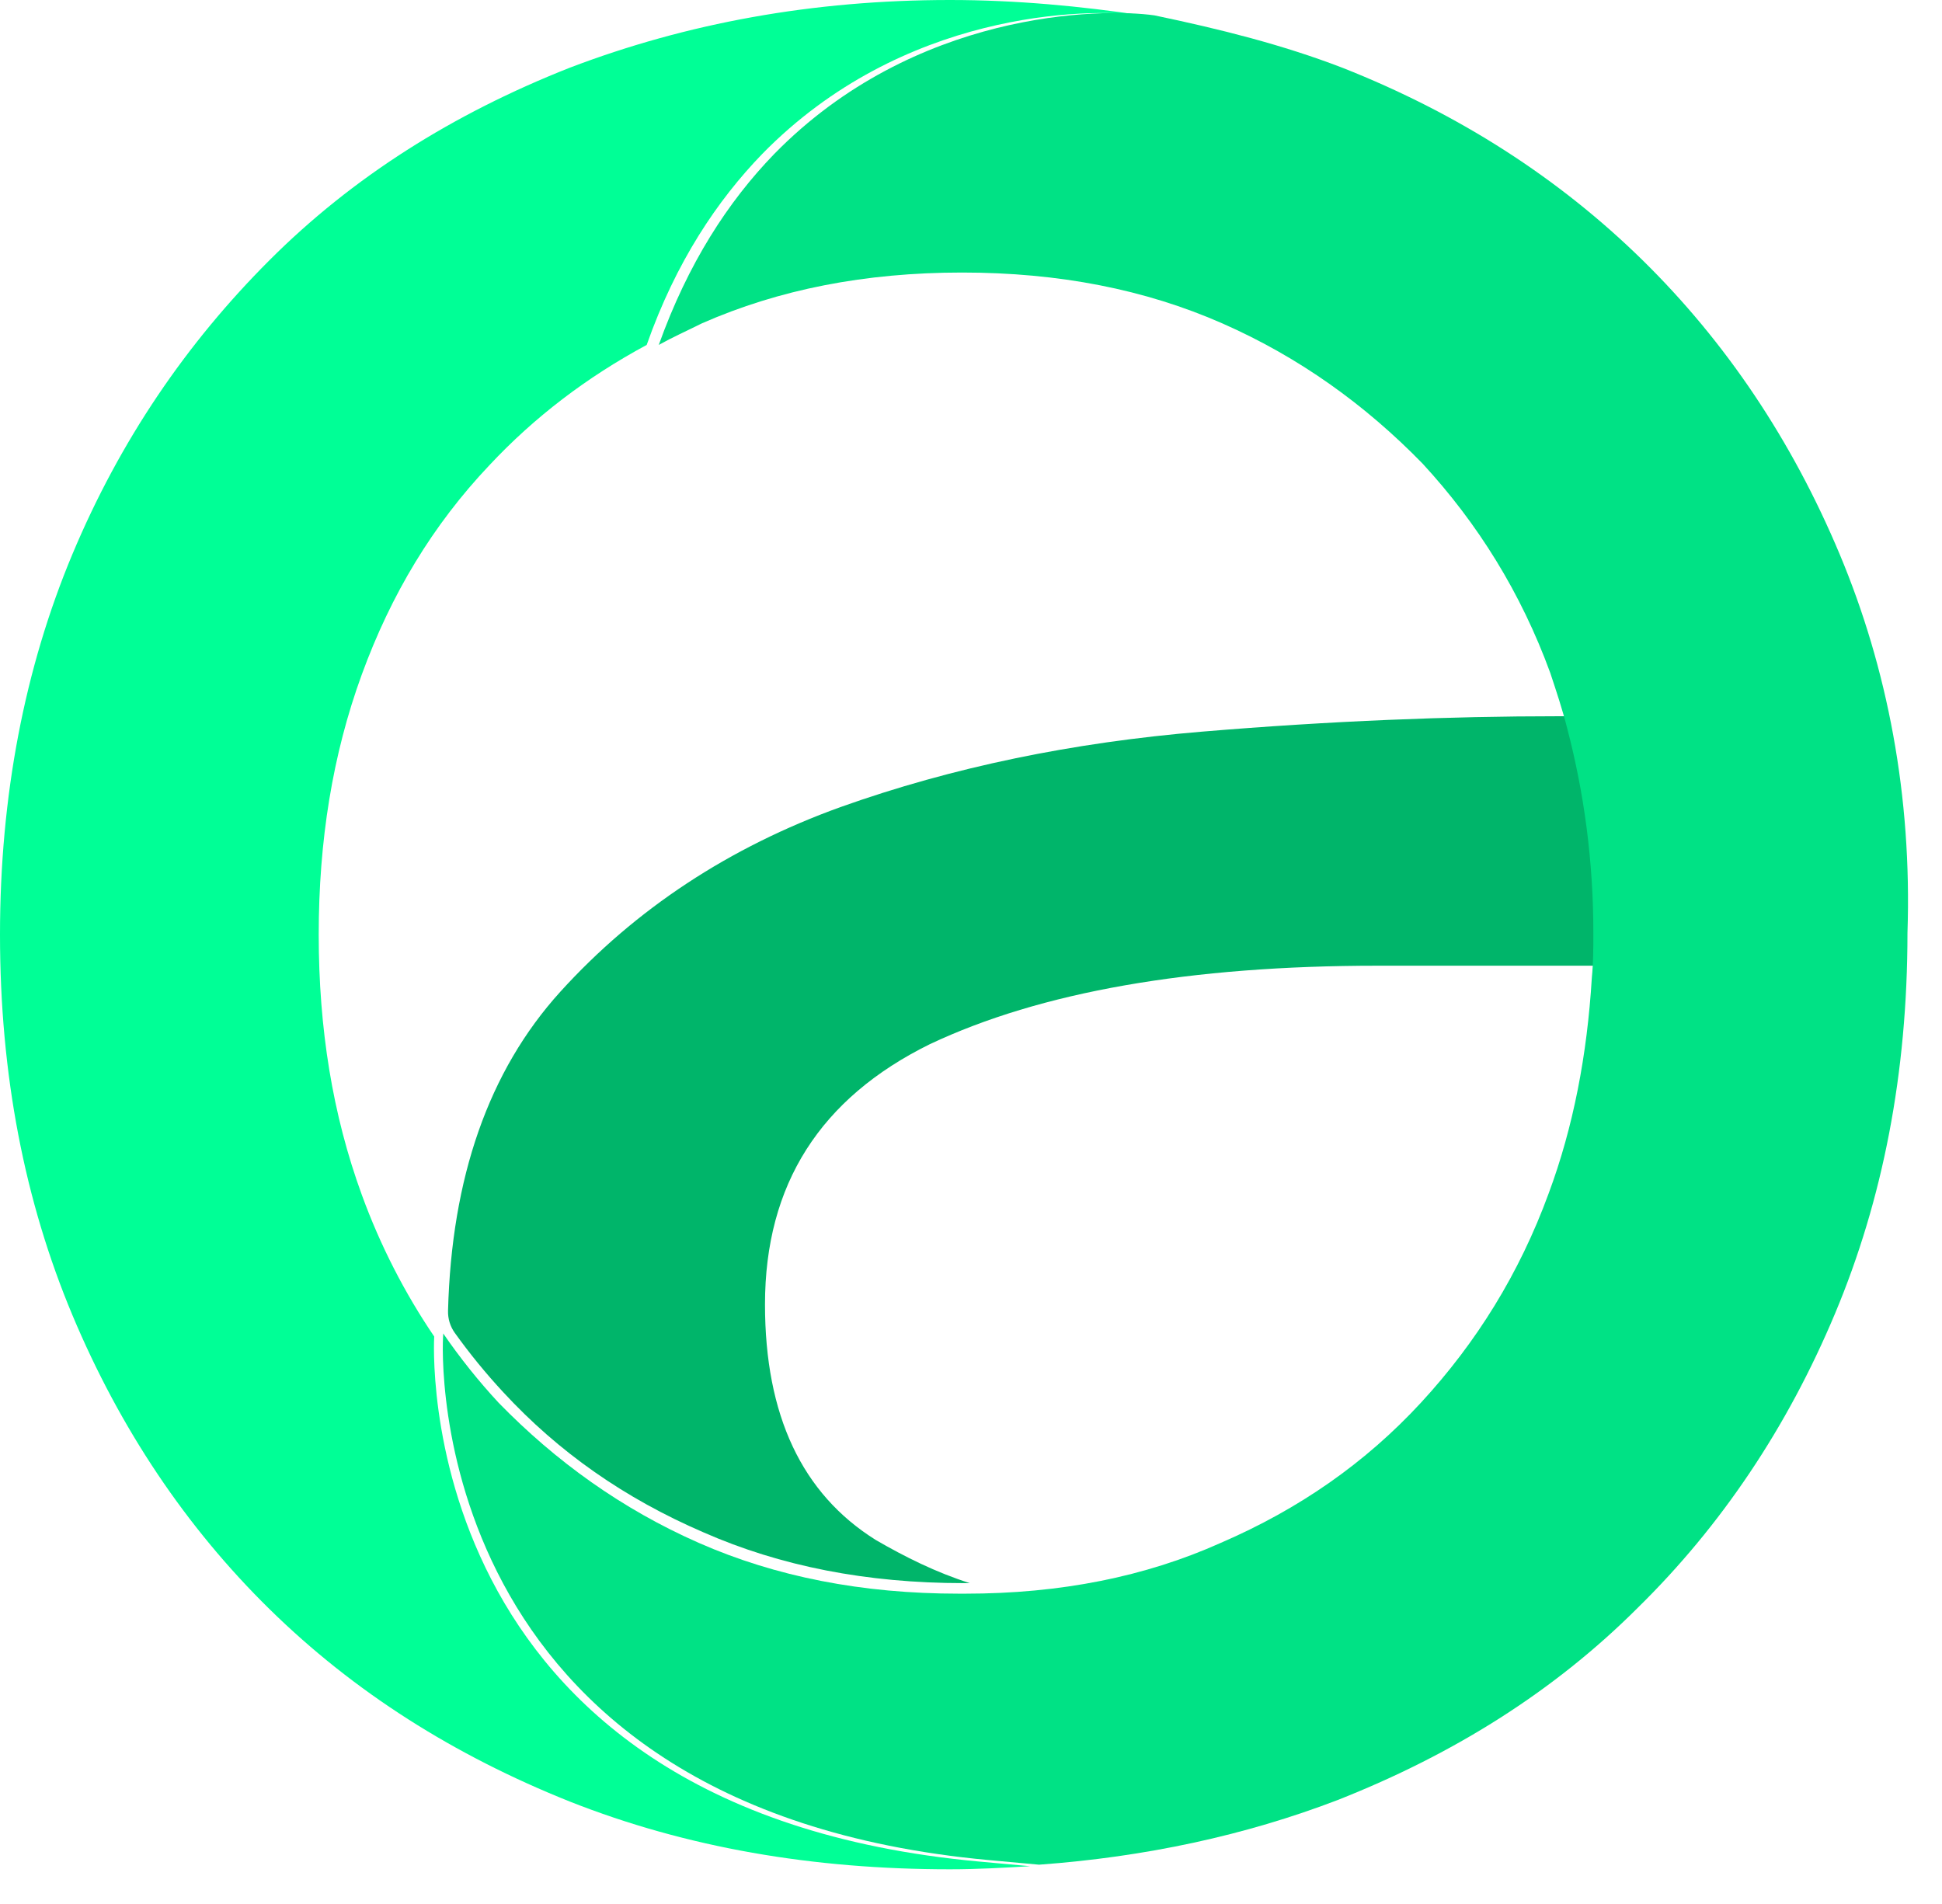
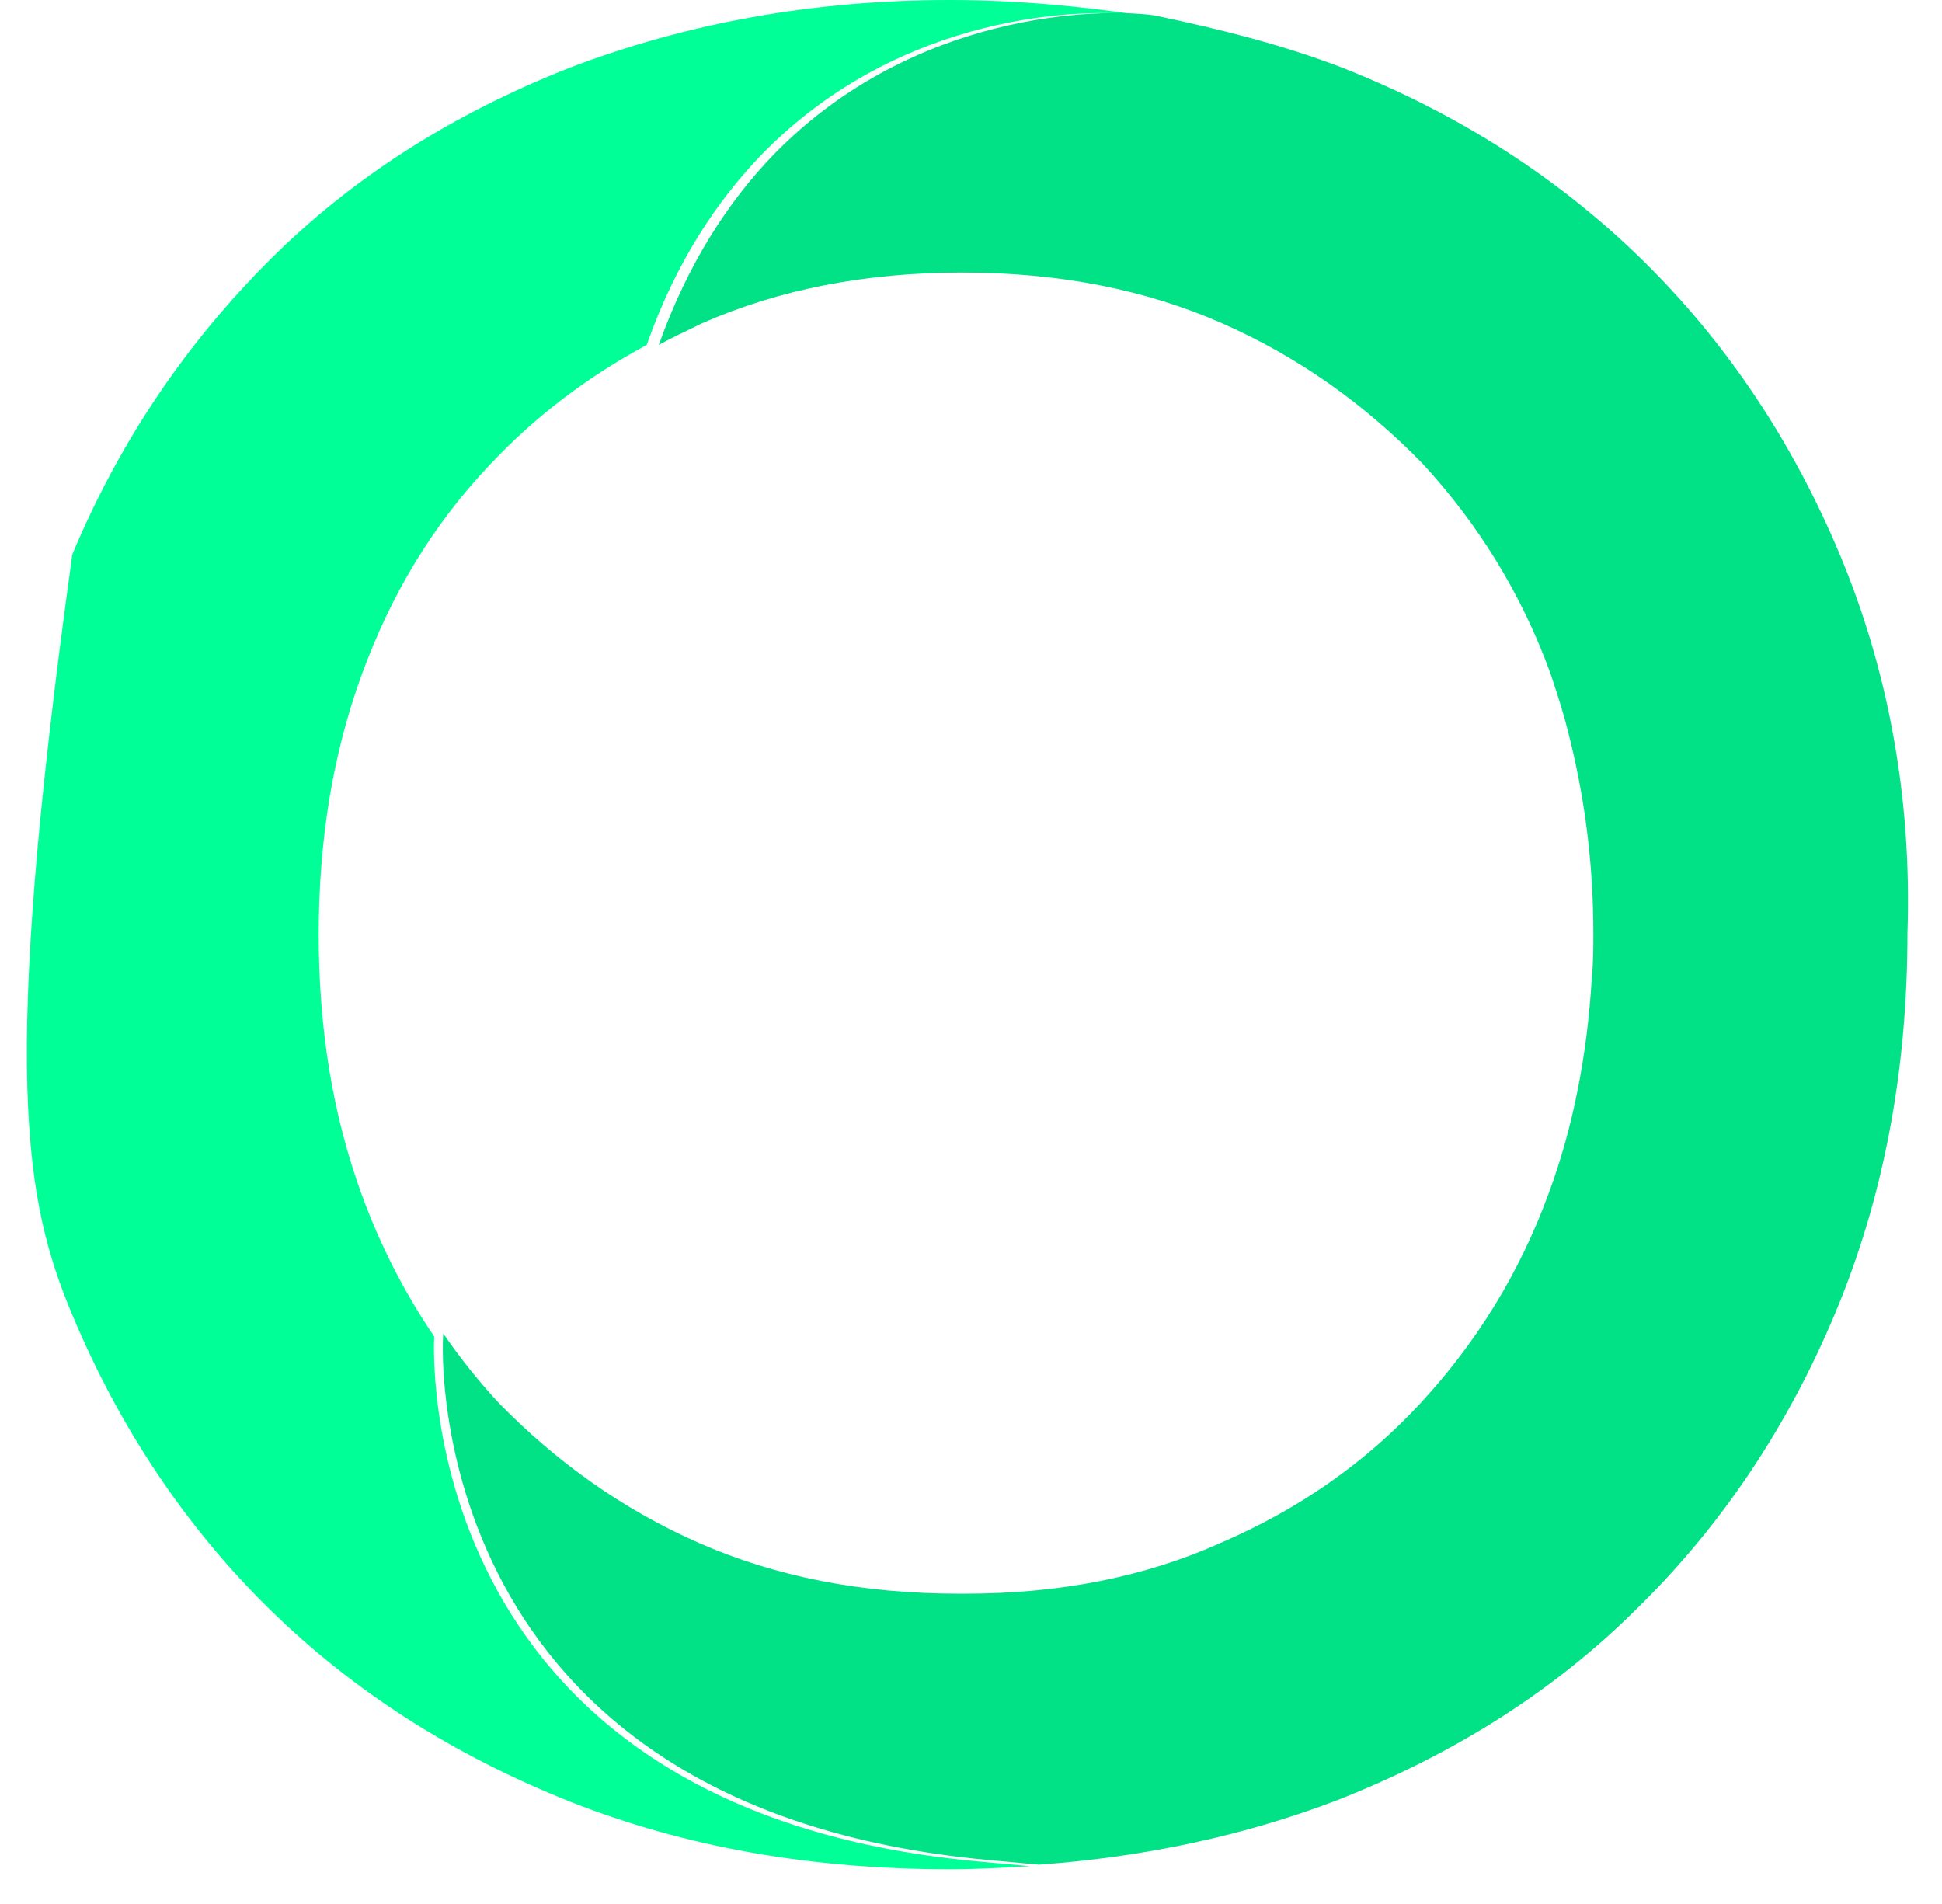
<svg xmlns="http://www.w3.org/2000/svg" width="51" height="50" viewBox="0 0 51 50" fill="none">
  <g clip-path="url(#clip0_2594_1735)">
-     <path d="M11.403 35.098C10.634 33.966 9.988 32.712 9.502 31.378C8.734 29.275 8.37 27.011 8.37 24.544C8.37 22.078 8.734 19.813 9.502 17.711C10.271 15.608 11.362 13.789 12.858 12.211C14.031 10.958 15.406 9.907 16.983 9.058C17.751 6.874 18.843 5.257 20.016 4.044C23.695 0.283 28.547 0.202 30.003 0.404C28.386 0.162 26.687 0 24.949 0C21.35 0 18.034 0.607 14.961 1.779C11.888 2.992 9.26 4.65 7.076 6.834C4.893 9.017 3.154 11.565 1.9 14.557C0.647 17.549 0 20.905 0 24.544C0 28.224 0.647 31.54 1.9 34.532C3.154 37.524 4.893 40.112 7.076 42.255C9.3 44.439 11.928 46.096 14.961 47.309C18.034 48.523 21.35 49.089 24.949 49.089C25.677 49.089 26.364 49.048 27.051 49.008C26.607 48.967 26.162 48.927 25.717 48.886C10.634 47.512 11.403 35.098 11.403 35.098Z" fill="#00FF96" />
-     <path d="M11.766 34.424C11.761 34.63 11.822 34.832 11.942 35C12.336 35.55 12.761 36.07 13.216 36.56C14.672 38.137 16.41 39.35 18.473 40.24C20.494 41.129 22.759 41.574 25.306 41.574C25.347 41.574 25.387 41.574 25.468 41.574C24.578 41.291 23.77 40.887 23.001 40.442C21.06 39.229 20.09 37.167 20.09 34.255C20.09 31.101 21.546 28.837 24.417 27.422C27.328 26.047 31.25 25.36 36.183 25.36H41.844C41.844 24.996 41.885 24.591 41.885 24.187C41.885 22.286 41.642 20.507 41.197 18.809H40.914C38.084 18.809 34.97 18.93 31.574 19.213C28.177 19.496 25.023 20.143 22.071 21.195C19.16 22.246 16.693 23.863 14.712 26.047C12.828 28.127 11.858 30.932 11.766 34.424Z" fill="#00B56A" />
+     <path d="M11.403 35.098C10.634 33.966 9.988 32.712 9.502 31.378C8.734 29.275 8.37 27.011 8.37 24.544C8.37 22.078 8.734 19.813 9.502 17.711C10.271 15.608 11.362 13.789 12.858 12.211C14.031 10.958 15.406 9.907 16.983 9.058C17.751 6.874 18.843 5.257 20.016 4.044C23.695 0.283 28.547 0.202 30.003 0.404C28.386 0.162 26.687 0 24.949 0C21.35 0 18.034 0.607 14.961 1.779C11.888 2.992 9.26 4.65 7.076 6.834C4.893 9.017 3.154 11.565 1.9 14.557C0 28.224 0.647 31.54 1.9 34.532C3.154 37.524 4.893 40.112 7.076 42.255C9.3 44.439 11.928 46.096 14.961 47.309C18.034 48.523 21.35 49.089 24.949 49.089C25.677 49.089 26.364 49.048 27.051 49.008C26.607 48.967 26.162 48.927 25.717 48.886C10.634 47.512 11.403 35.098 11.403 35.098Z" fill="#00FF96" />
    <path d="M48.314 14.557C47.06 11.565 45.321 8.977 43.138 6.834C40.954 4.691 38.326 2.992 35.253 1.779C33.676 1.173 32.059 0.768 30.32 0.404C28.905 0.202 24.012 0.283 20.332 4.044C19.119 5.297 18.068 6.915 17.3 9.058C17.664 8.855 18.027 8.694 18.432 8.492C20.454 7.602 22.718 7.157 25.265 7.157C27.813 7.157 30.077 7.602 32.099 8.492C34.121 9.381 35.859 10.635 37.356 12.171C38.811 13.748 39.944 15.568 40.712 17.67C40.873 18.156 41.035 18.641 41.157 19.126C41.601 20.824 41.844 22.604 41.844 24.504C41.844 24.908 41.844 25.272 41.804 25.677C41.682 27.698 41.318 29.599 40.671 31.338C39.903 33.44 38.771 35.26 37.315 36.837C35.859 38.414 34.121 39.627 32.059 40.517C30.077 41.406 27.853 41.851 25.346 41.851C25.306 41.851 25.265 41.851 25.185 41.851C22.637 41.851 20.373 41.406 18.351 40.517C16.329 39.627 14.591 38.373 13.094 36.837C12.569 36.271 12.084 35.664 11.639 35.017V35.058C11.598 35.462 11.113 47.471 25.953 48.846C26.398 48.887 26.842 48.927 27.287 48.968C30.077 48.765 32.706 48.199 35.132 47.269C38.205 46.056 40.833 44.398 43.017 42.215C45.2 40.072 46.939 37.484 48.192 34.492C49.446 31.499 50.093 28.184 50.093 24.504C50.214 20.905 49.567 17.549 48.314 14.557Z" fill="#00E285" />
  </g>
  <defs>
    <clipPath id="clip0_2594_1735">
      <rect width="51" height="50" fill="white" />
    </clipPath>
  </defs>
</svg>